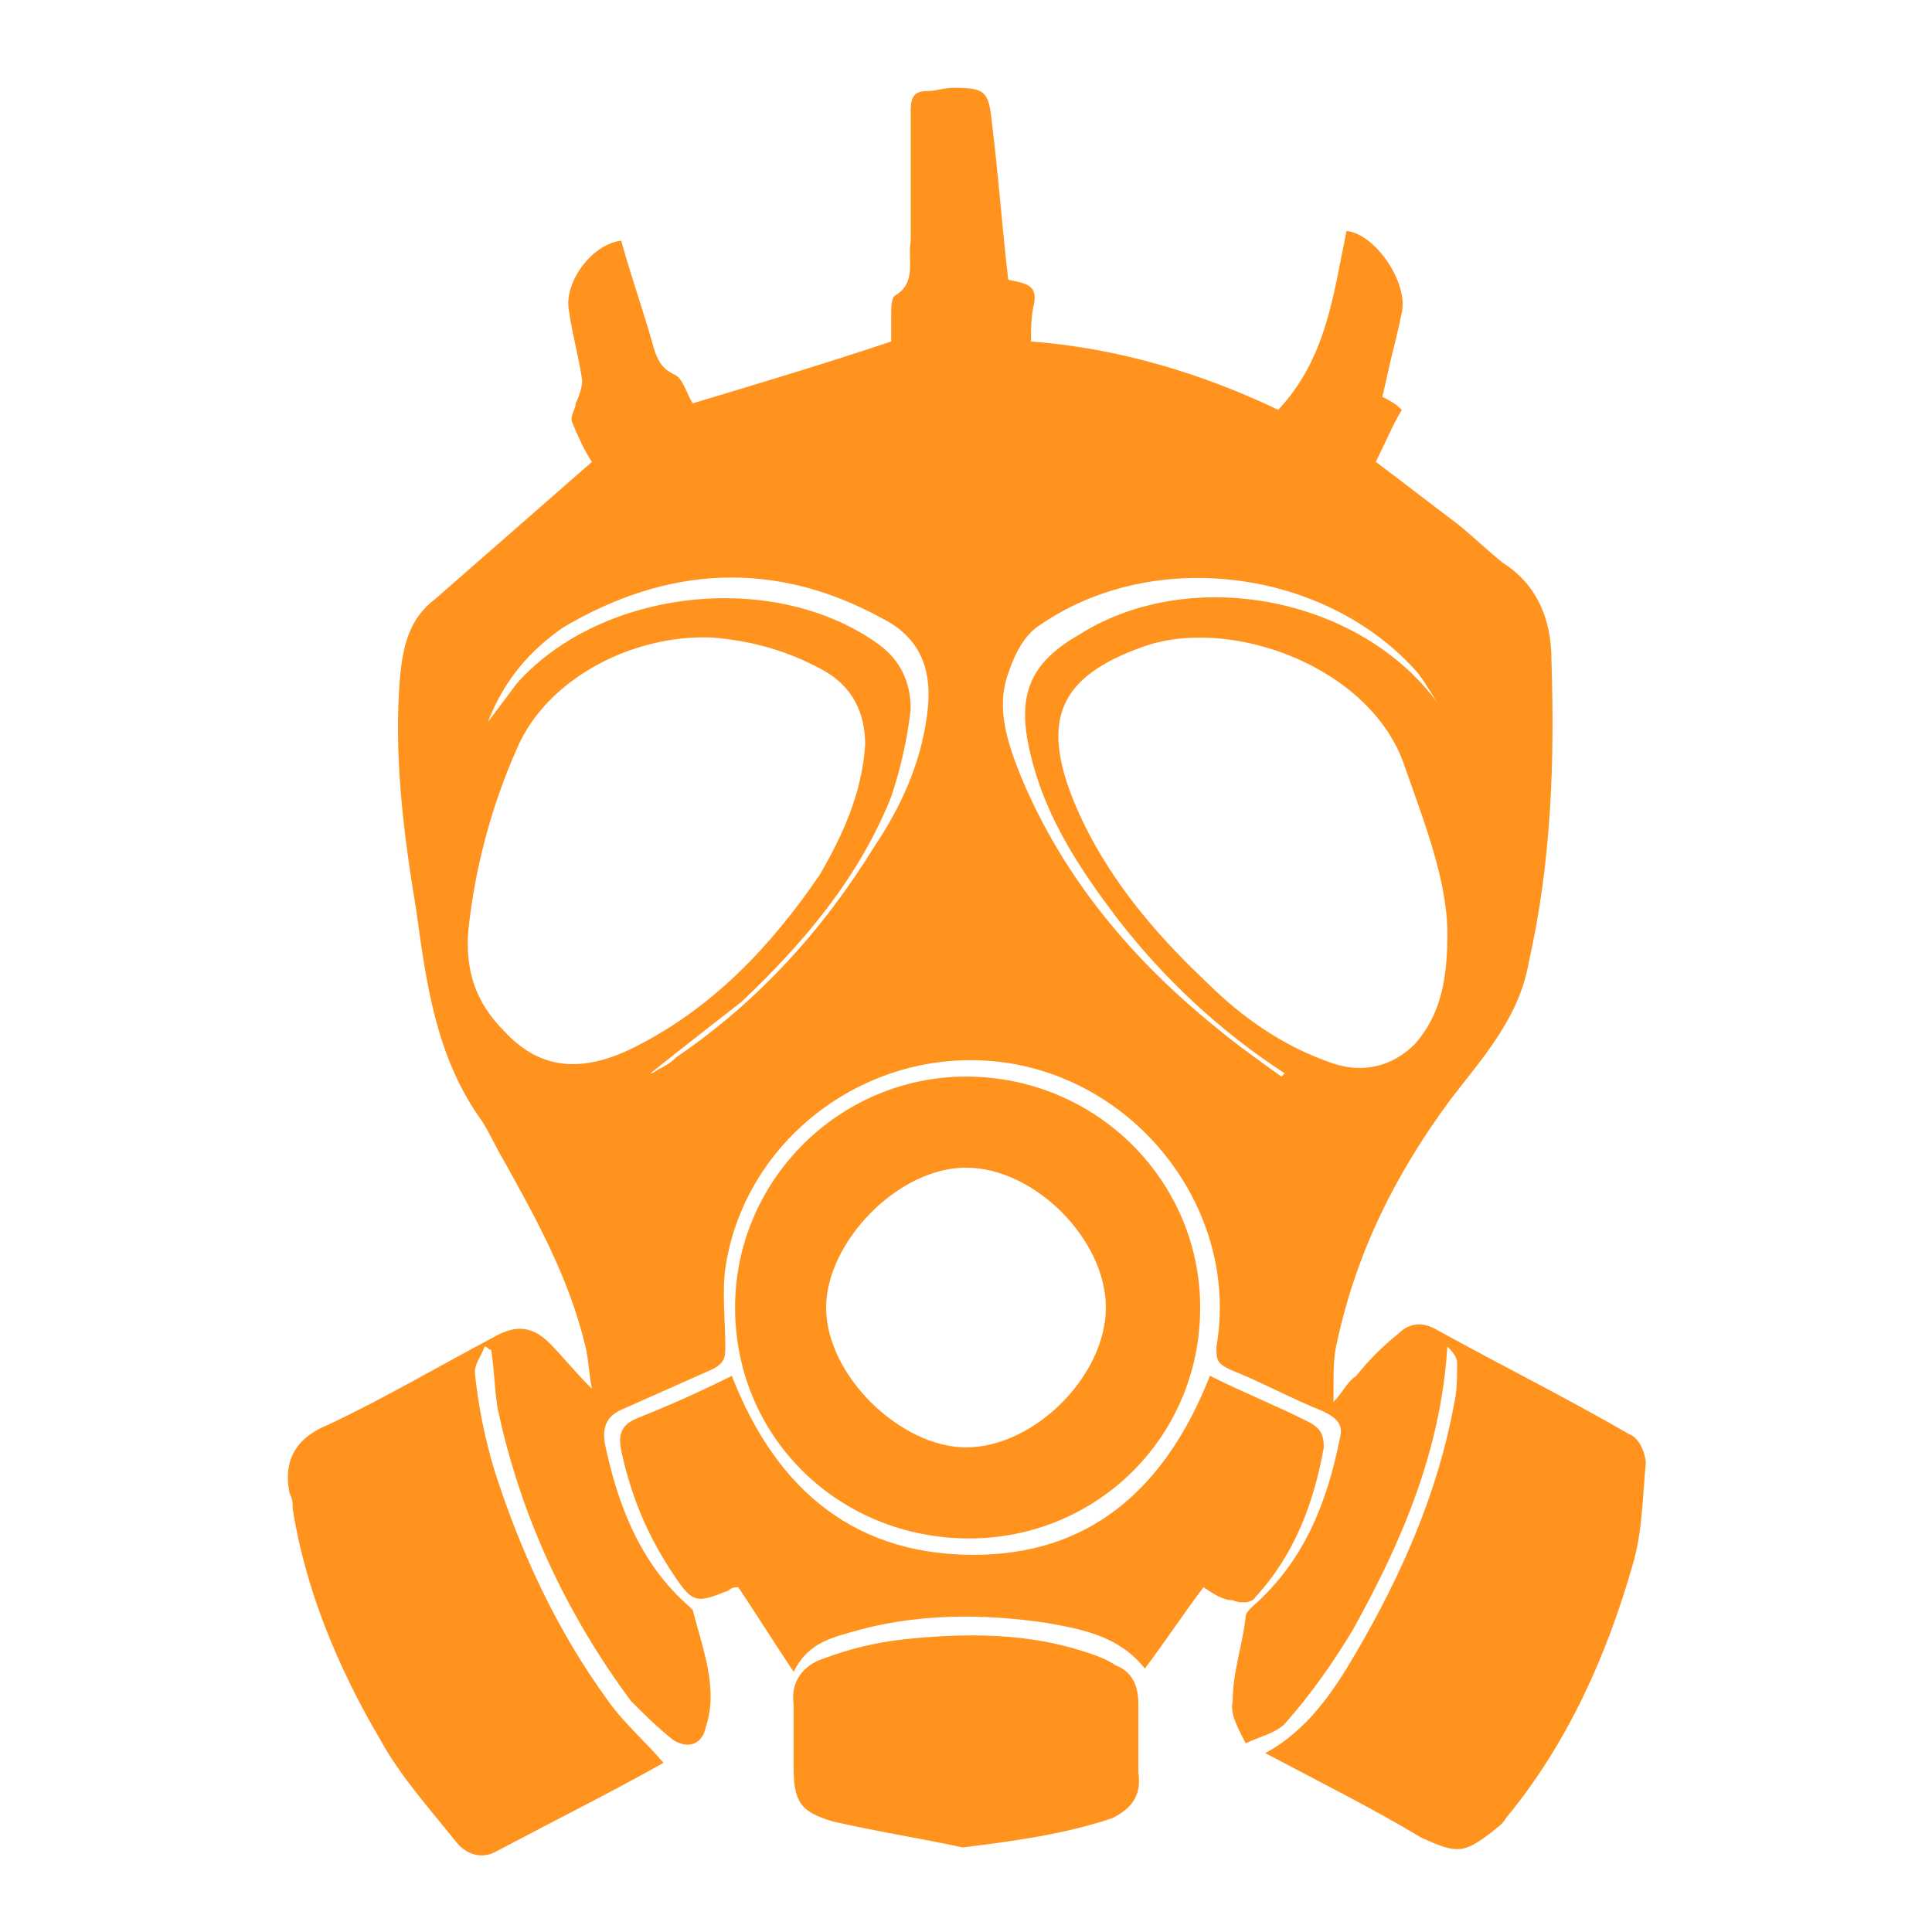
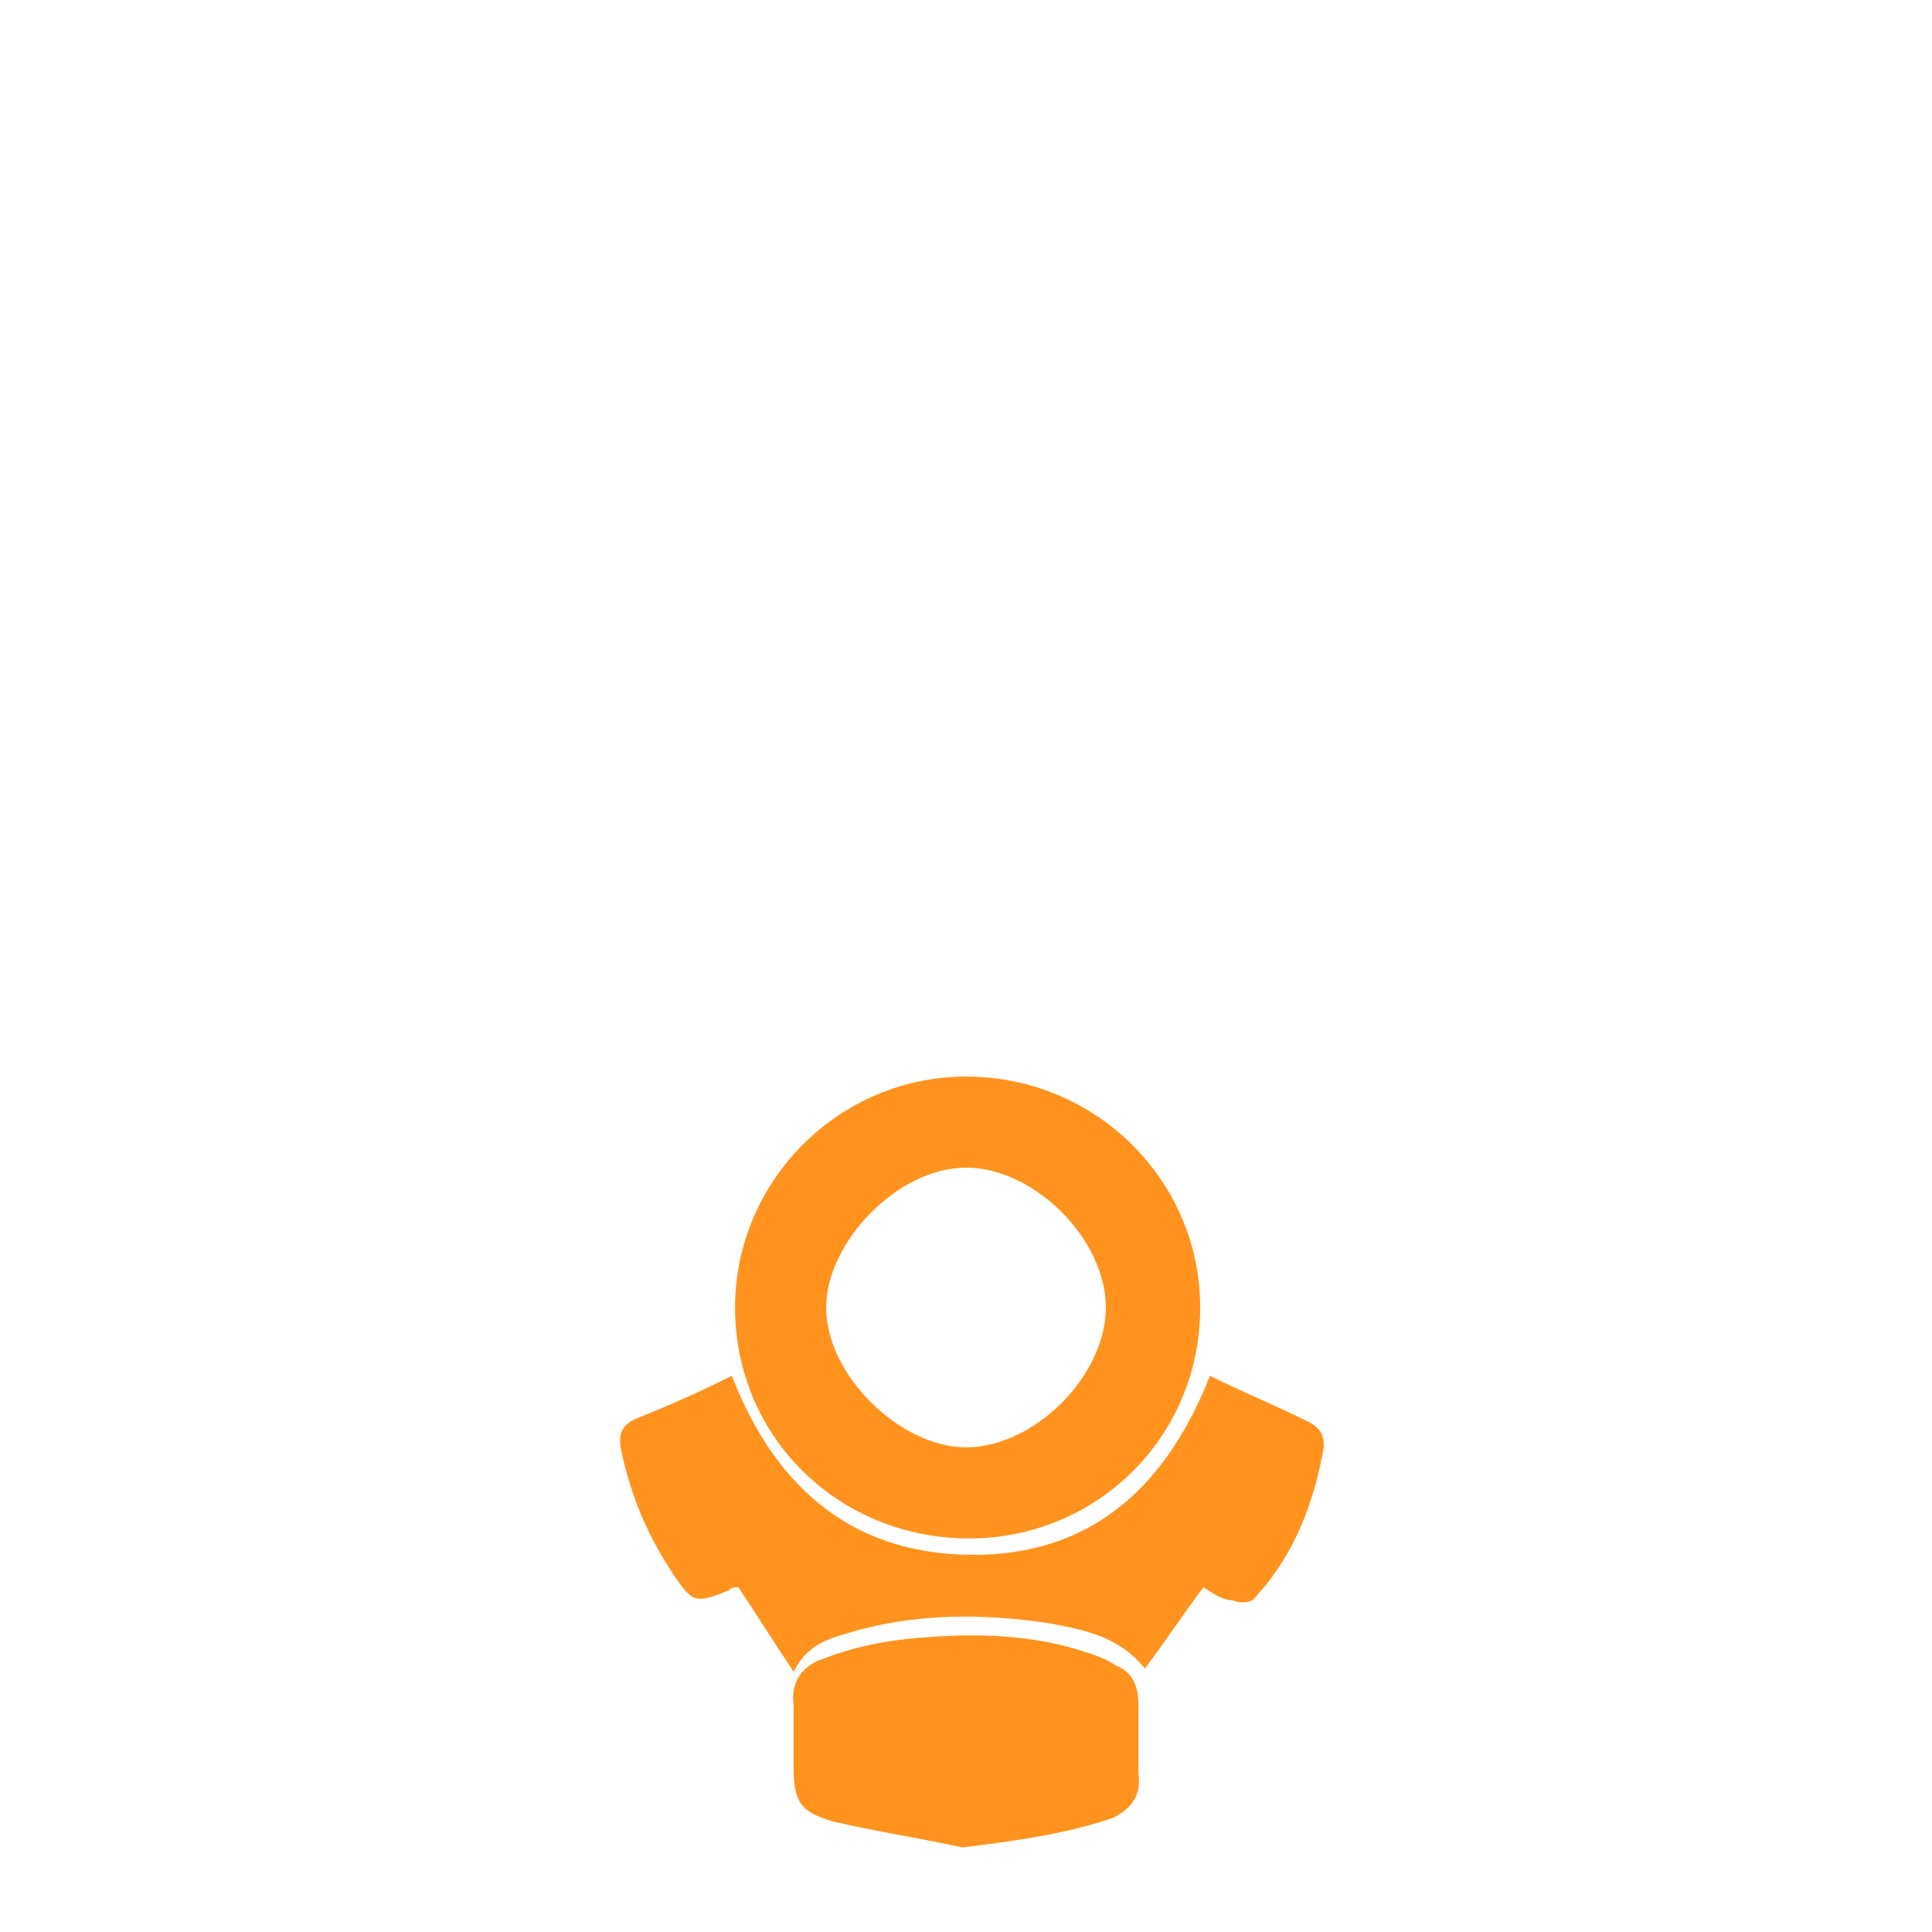
<svg xmlns="http://www.w3.org/2000/svg" version="1.1" id="Camada_1" x="0px" y="0px" viewBox="0 0 59.4 59.4" style="enable-background:new 0 0 59.4 59.4;" xml:space="preserve">
  <style type="text/css">
	.st0{fill:#FF931E;}
</style>
  <title>ic_havacTime</title>
  <g>
-     <path class="st0" d="M38.9,53.9c1.3-0.7,2.1-1.9,2.8-3.1c1.4-2.4,2.5-4.9,3-7.6c0.1-0.4,0.1-0.9,0.1-1.3c0-0.2-0.2-0.4-0.3-0.5   c-0.2,3.2-1.4,6-2.9,8.7c-0.6,1-1.3,2-2.1,2.9c-0.3,0.3-0.8,0.4-1.2,0.6c-0.2-0.4-0.5-0.9-0.4-1.3c0-0.9,0.3-1.7,0.4-2.6   c0-0.1,0.1-0.2,0.2-0.3c1.6-1.4,2.3-3.2,2.7-5.2c0.1-0.4-0.1-0.6-0.5-0.8c-1-0.4-1.9-0.9-2.9-1.3c-0.4-0.2-0.4-0.3-0.4-0.7   c0.7-4-2.2-8-6.3-8.7c-4.2-0.7-8.2,2.2-8.8,6.3c-0.1,0.8,0,1.6,0,2.4c0,0.3,0,0.5-0.4,0.7c-0.9,0.4-1.8,0.8-2.7,1.2   c-0.5,0.2-0.7,0.5-0.6,1.1c0.4,1.9,1.1,3.7,2.6,5c0,0,0.1,0.1,0.1,0.1c0.3,1.2,0.8,2.4,0.4,3.6c-0.1,0.5-0.5,0.7-1,0.4   c-0.5-0.4-0.9-0.8-1.3-1.2c-2-2.7-3.4-5.7-4.1-9c-0.1-0.6-0.1-1.2-0.2-1.8c-0.1,0-0.1-0.1-0.2-0.1c-0.1,0.3-0.3,0.5-0.3,0.8   c0.1,1,0.3,2,0.6,3c0.8,2.5,1.9,4.9,3.5,7.1c0.5,0.7,1.2,1.3,1.7,1.9c-1.6,0.9-3.4,1.8-5.1,2.7c-0.5,0.3-1,0.1-1.3-0.3   c-0.8-1-1.7-2-2.3-3.1c-1.3-2.2-2.3-4.6-2.7-7.1c0-0.2,0-0.3-0.1-0.5c-0.2-1,0.2-1.7,1.2-2.1c1.7-0.8,3.4-1.8,5.1-2.7   c0.7-0.4,1.2-0.3,1.7,0.2c0.4,0.4,0.7,0.8,1.3,1.4c-0.1-0.5-0.1-0.9-0.2-1.3c-0.5-2.1-1.5-3.9-2.5-5.7c-0.3-0.5-0.5-1-0.8-1.4   c-1.3-1.9-1.6-4.1-1.9-6.3c-0.4-2.4-0.7-4.8-0.5-7.2c0.1-1,0.3-1.8,1.1-2.4c1.6-1.4,3.2-2.8,4.8-4.2c-0.2-0.3-0.4-0.7-0.6-1.2   c-0.1-0.2,0.1-0.4,0.1-0.6c0.1-0.2,0.2-0.5,0.2-0.7c-0.1-0.7-0.3-1.4-0.4-2.1c-0.2-0.9,0.7-2.1,1.6-2.2c0.3,1.1,0.7,2.2,1,3.3   c0.1,0.3,0.2,0.6,0.6,0.8c0.3,0.1,0.4,0.6,0.6,0.9c2-0.6,4-1.2,6.1-1.9c0-0.2,0-0.5,0-0.8c0-0.2,0-0.5,0.1-0.6   c0.7-0.4,0.4-1.1,0.5-1.7c0-1.3,0-2.7,0-4c0-0.4,0.1-0.6,0.5-0.6c0.3,0,0.5-0.1,0.8-0.1c1,0,1.1,0.1,1.2,1.1   c0.2,1.6,0.3,3.1,0.5,4.8c0.4,0.1,0.9,0.1,0.8,0.7c-0.1,0.4-0.1,0.8-0.1,1.2c2.7,0.2,5.3,1,7.6,2.1C40.8,11,41,9,41.4,7.1   c0.9,0.1,1.9,1.6,1.7,2.5c-0.1,0.5-0.2,0.9-0.3,1.3c-0.1,0.4-0.2,0.9-0.3,1.3c0.2,0.1,0.4,0.2,0.6,0.4c-0.3,0.5-0.5,1-0.8,1.6   c0.8,0.6,1.7,1.3,2.5,1.9c0.5,0.4,0.9,0.8,1.4,1.2c1.1,0.7,1.5,1.8,1.5,3c0.1,3.1,0,6.2-0.7,9.3c-0.3,1.7-1.4,2.9-2.4,4.2   c-1.7,2.3-2.9,4.7-3.5,7.5c-0.1,0.4-0.1,0.9-0.1,1.3c0,0.1,0,0.3,0,0.5c0.3-0.3,0.4-0.6,0.7-0.8c0.4-0.5,0.8-0.9,1.3-1.3   c0.3-0.3,0.7-0.4,1.2-0.1c2,1.1,4,2.1,5.9,3.2c0.3,0.1,0.5,0.6,0.5,0.9c-0.1,1-0.1,2.1-0.4,3.1c-0.8,2.8-2,5.5-3.9,7.8   c-0.1,0.2-0.3,0.3-0.4,0.4C45,57,44.8,57,43.7,56.5C42.2,55.6,40.6,54.8,38.9,53.9z M26.6,22.9c0-1-0.4-1.8-1.3-2.3   c-1.1-0.6-2.2-0.9-3.4-1c-2.5-0.1-5.1,1.3-6,3.4c-0.8,1.8-1.3,3.7-1.5,5.6c-0.1,1.2,0.2,2.2,1.1,3.1c1.1,1.2,2.4,1.3,4,0.5   c2.4-1.2,4.2-3.1,5.7-5.3C25.9,25.7,26.5,24.4,26.6,22.9z M44.5,28.7c0-1.6-0.7-3.4-1.3-5.1c-1-3.1-5.4-4.7-8.1-3.7   c-2.5,0.9-3.1,2.2-2.1,4.7c0.9,2.2,2.4,4,4.1,5.6c1.1,1.1,2.4,2,3.9,2.5c0.9,0.3,1.8,0.1,2.5-0.6C44.3,31.2,44.5,30.1,44.5,28.7z    M44.4,21.9c-0.3-0.4-0.5-0.8-0.8-1.2c-2.8-3.2-8.1-3.9-11.6-1.5c-0.5,0.3-0.8,0.9-1,1.5c-0.4,1.1,0,2.2,0.4,3.2   c1.3,3.1,3.4,5.6,6,7.7c0.6,0.5,1.3,1,2,1.5c0,0,0.1-0.1,0.1-0.1c-2-1.3-3.7-2.9-5.1-4.7c-1.3-1.7-2.4-3.4-2.8-5.5   c-0.3-1.6,0.2-2.5,1.6-3.3C36.7,17.3,42.1,18.4,44.4,21.9z M15,22.2c0.3-0.4,0.6-0.8,0.9-1.2c2.6-2.9,7.9-3.5,11.1-1.2   c0.7,0.5,1,1.2,1,2c-0.1,0.9-0.3,1.8-0.6,2.7c-1,2.5-2.7,4.5-4.6,6.3C21.9,31.5,21,32.2,20,33c0.1,0,0.2-0.1,0.2-0.1   c0.2-0.1,0.4-0.2,0.6-0.4c2.5-1.7,4.5-3.9,6.1-6.5c0.8-1.2,1.4-2.5,1.6-4c0.2-1.4-0.2-2.4-1.4-3c-3.3-1.8-6.6-1.6-9.8,0.3   C16.3,20,15.5,20.9,15,22.2z" />
    <path class="st0" d="M29.7,33.1c4,0,7.2,3.2,7.2,7.1c0,4-3.2,7.1-7.1,7.1c-4,0-7.2-3.1-7.2-7.1C22.6,36.3,25.8,33.1,29.7,33.1z    M29.7,44.5c2.1,0,4.3-2.2,4.3-4.3c0-2.1-2.2-4.3-4.3-4.3c-2.1,0-4.3,2.3-4.3,4.3C25.4,42.3,27.7,44.5,29.7,44.5z" />
    <path class="st0" d="M37.2,42.3c1,0.5,2,0.9,3,1.4c0.4,0.2,0.5,0.4,0.5,0.8c-0.3,1.7-0.9,3.3-2.1,4.6c-0.1,0.2-0.5,0.2-0.7,0.1   c-0.3,0-0.6-0.2-0.9-0.4c-0.6,0.8-1.2,1.7-1.8,2.5c-0.8-1-1.9-1.2-3-1.4c-2-0.3-4.1-0.3-6.1,0.3c-0.7,0.2-1.3,0.4-1.7,1.2   c-0.6-0.9-1.1-1.7-1.7-2.6c-0.1,0-0.2,0-0.3,0.1c-1,0.4-1.1,0.4-1.7-0.5c-0.8-1.2-1.3-2.4-1.6-3.8c-0.1-0.5,0-0.8,0.5-1   c1-0.4,1.9-0.8,2.9-1.3c1.4,3.6,3.9,5.6,7.7,5.5C33.7,47.7,35.9,45.6,37.2,42.3z" />
    <path class="st0" d="M29.6,56.8c-1.4-0.3-2.7-0.5-4-0.8c-1-0.3-1.2-0.6-1.2-1.7c0-0.6,0-1.3,0-1.9c-0.1-0.7,0.3-1.2,0.9-1.4   c0.8-0.3,1.6-0.5,2.5-0.6c1.9-0.2,3.8-0.2,5.6,0.4c0.3,0.1,0.6,0.2,0.9,0.4c0.5,0.2,0.7,0.6,0.7,1.2c0,0.7,0,1.4,0,2.1   c0.1,0.7-0.2,1.1-0.8,1.4C32.7,56.4,31.2,56.6,29.6,56.8z" />
  </g>
</svg>